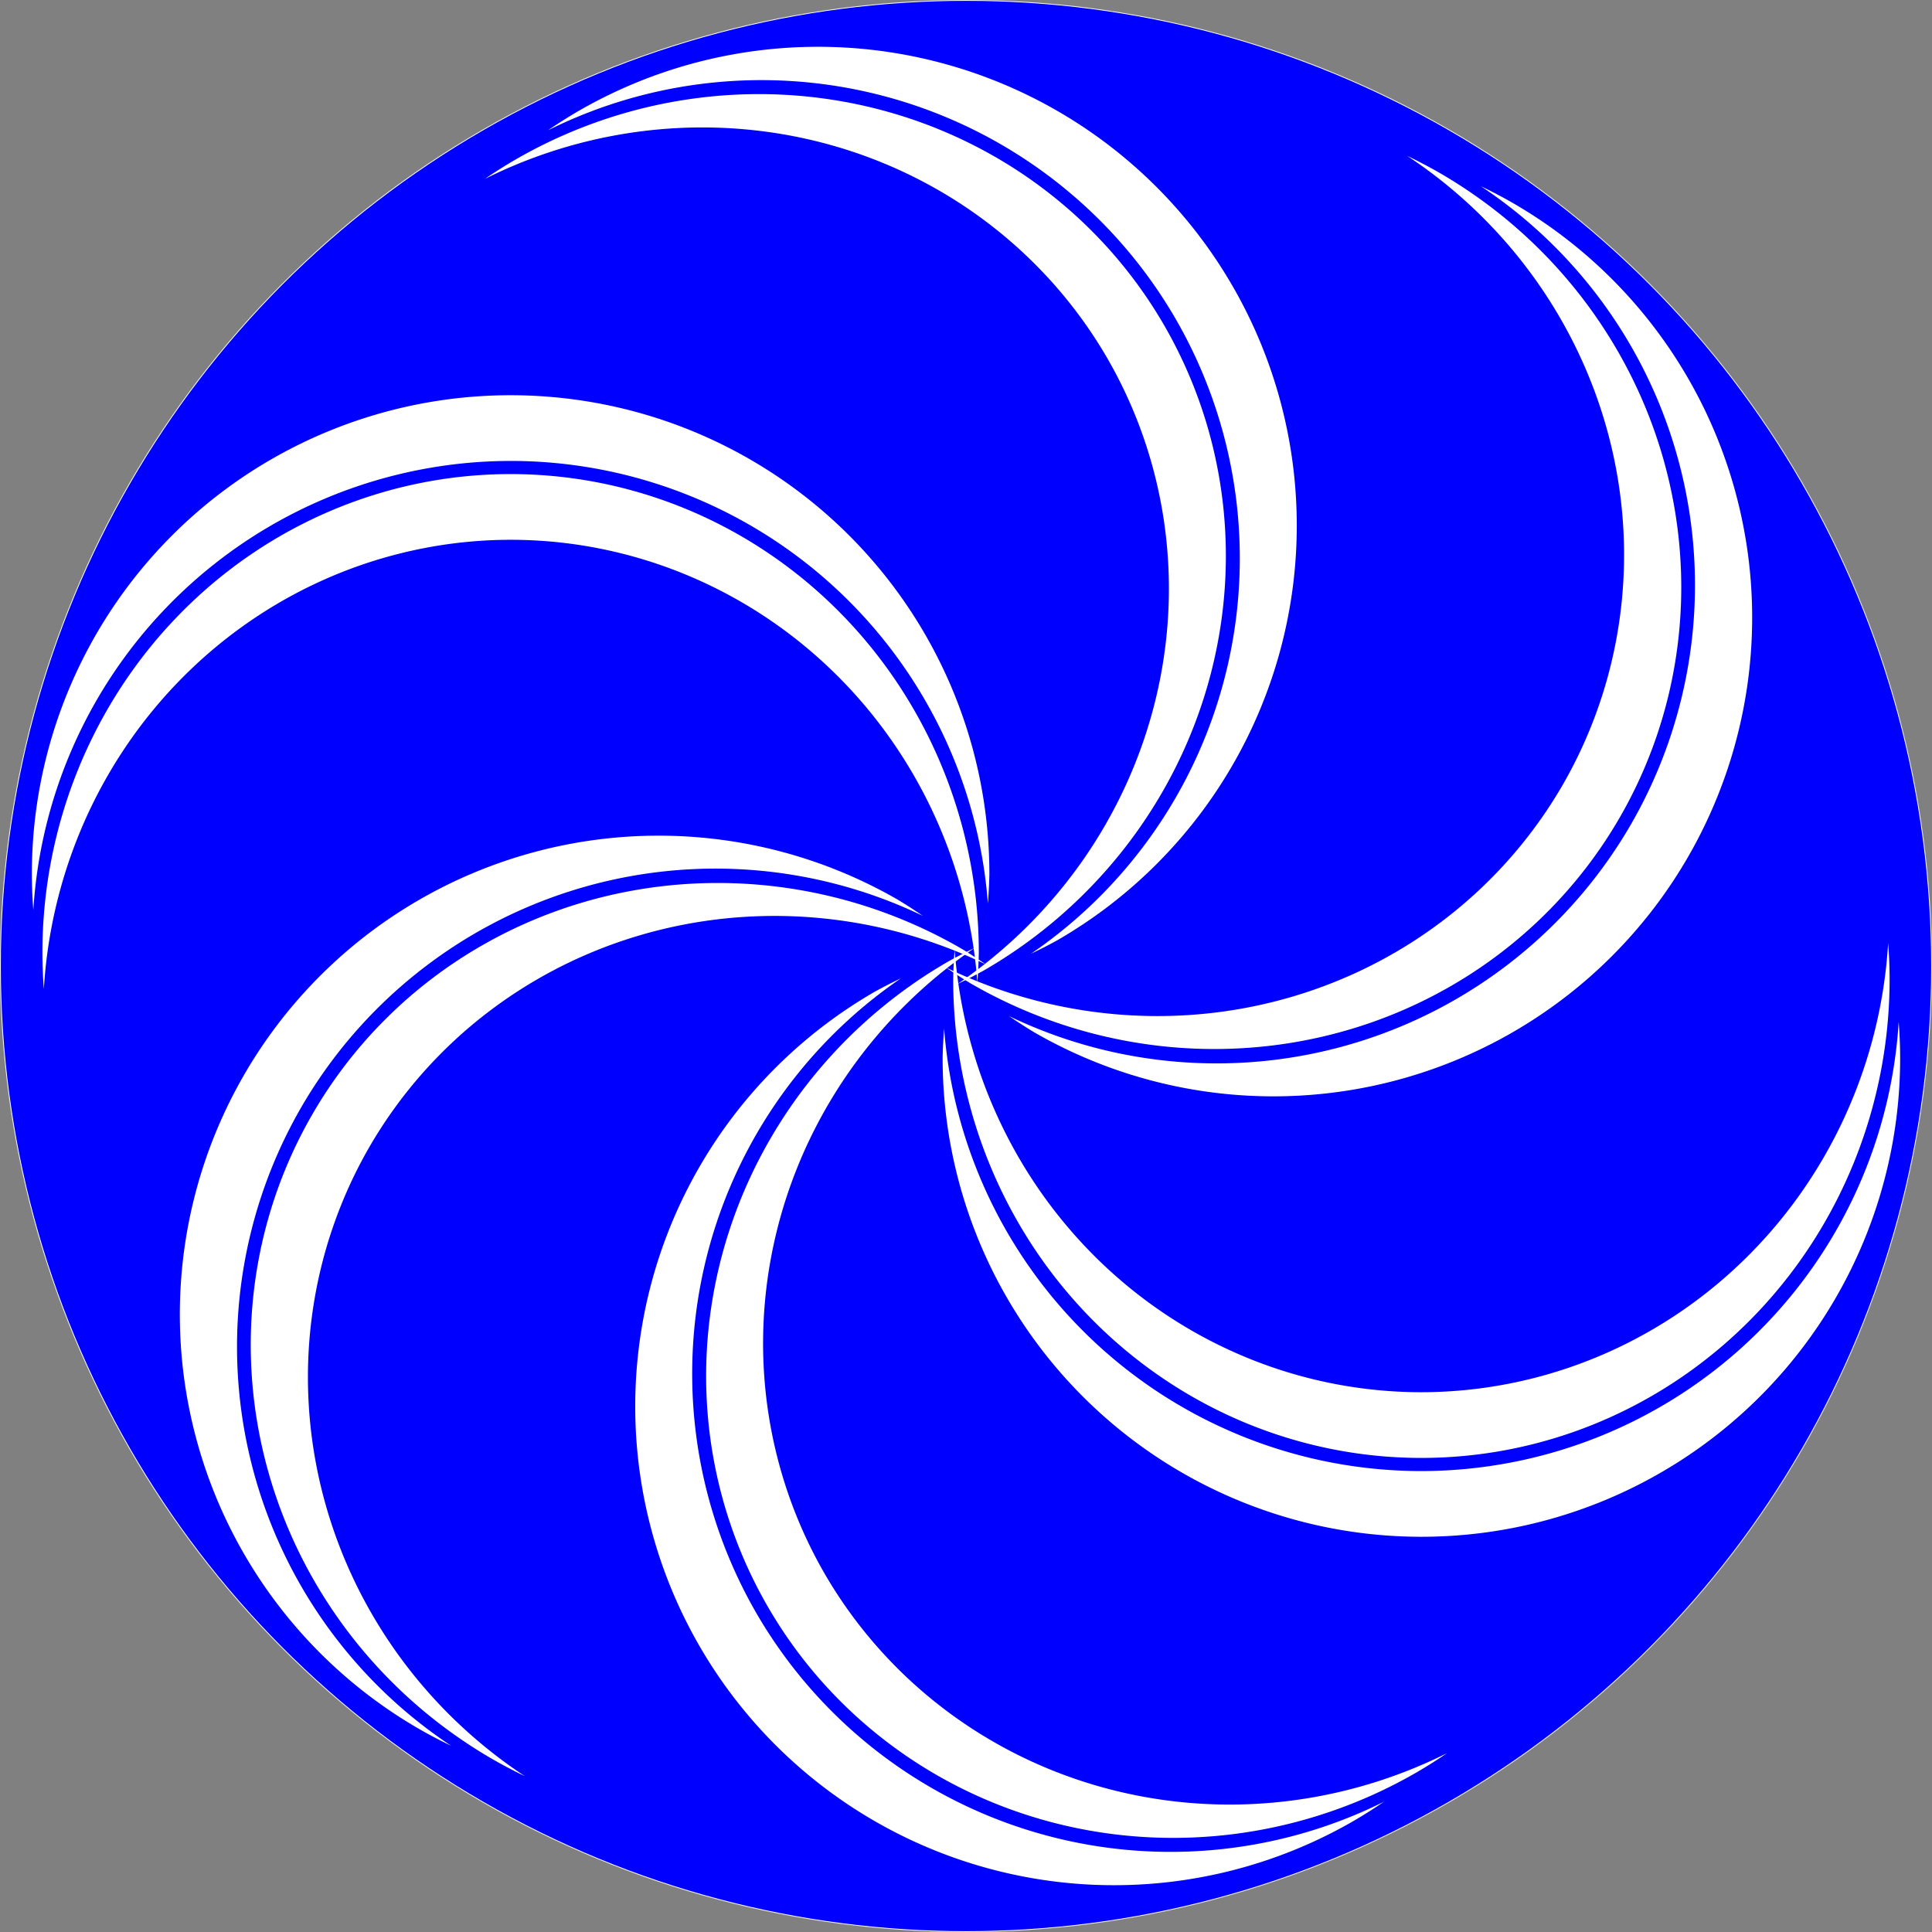
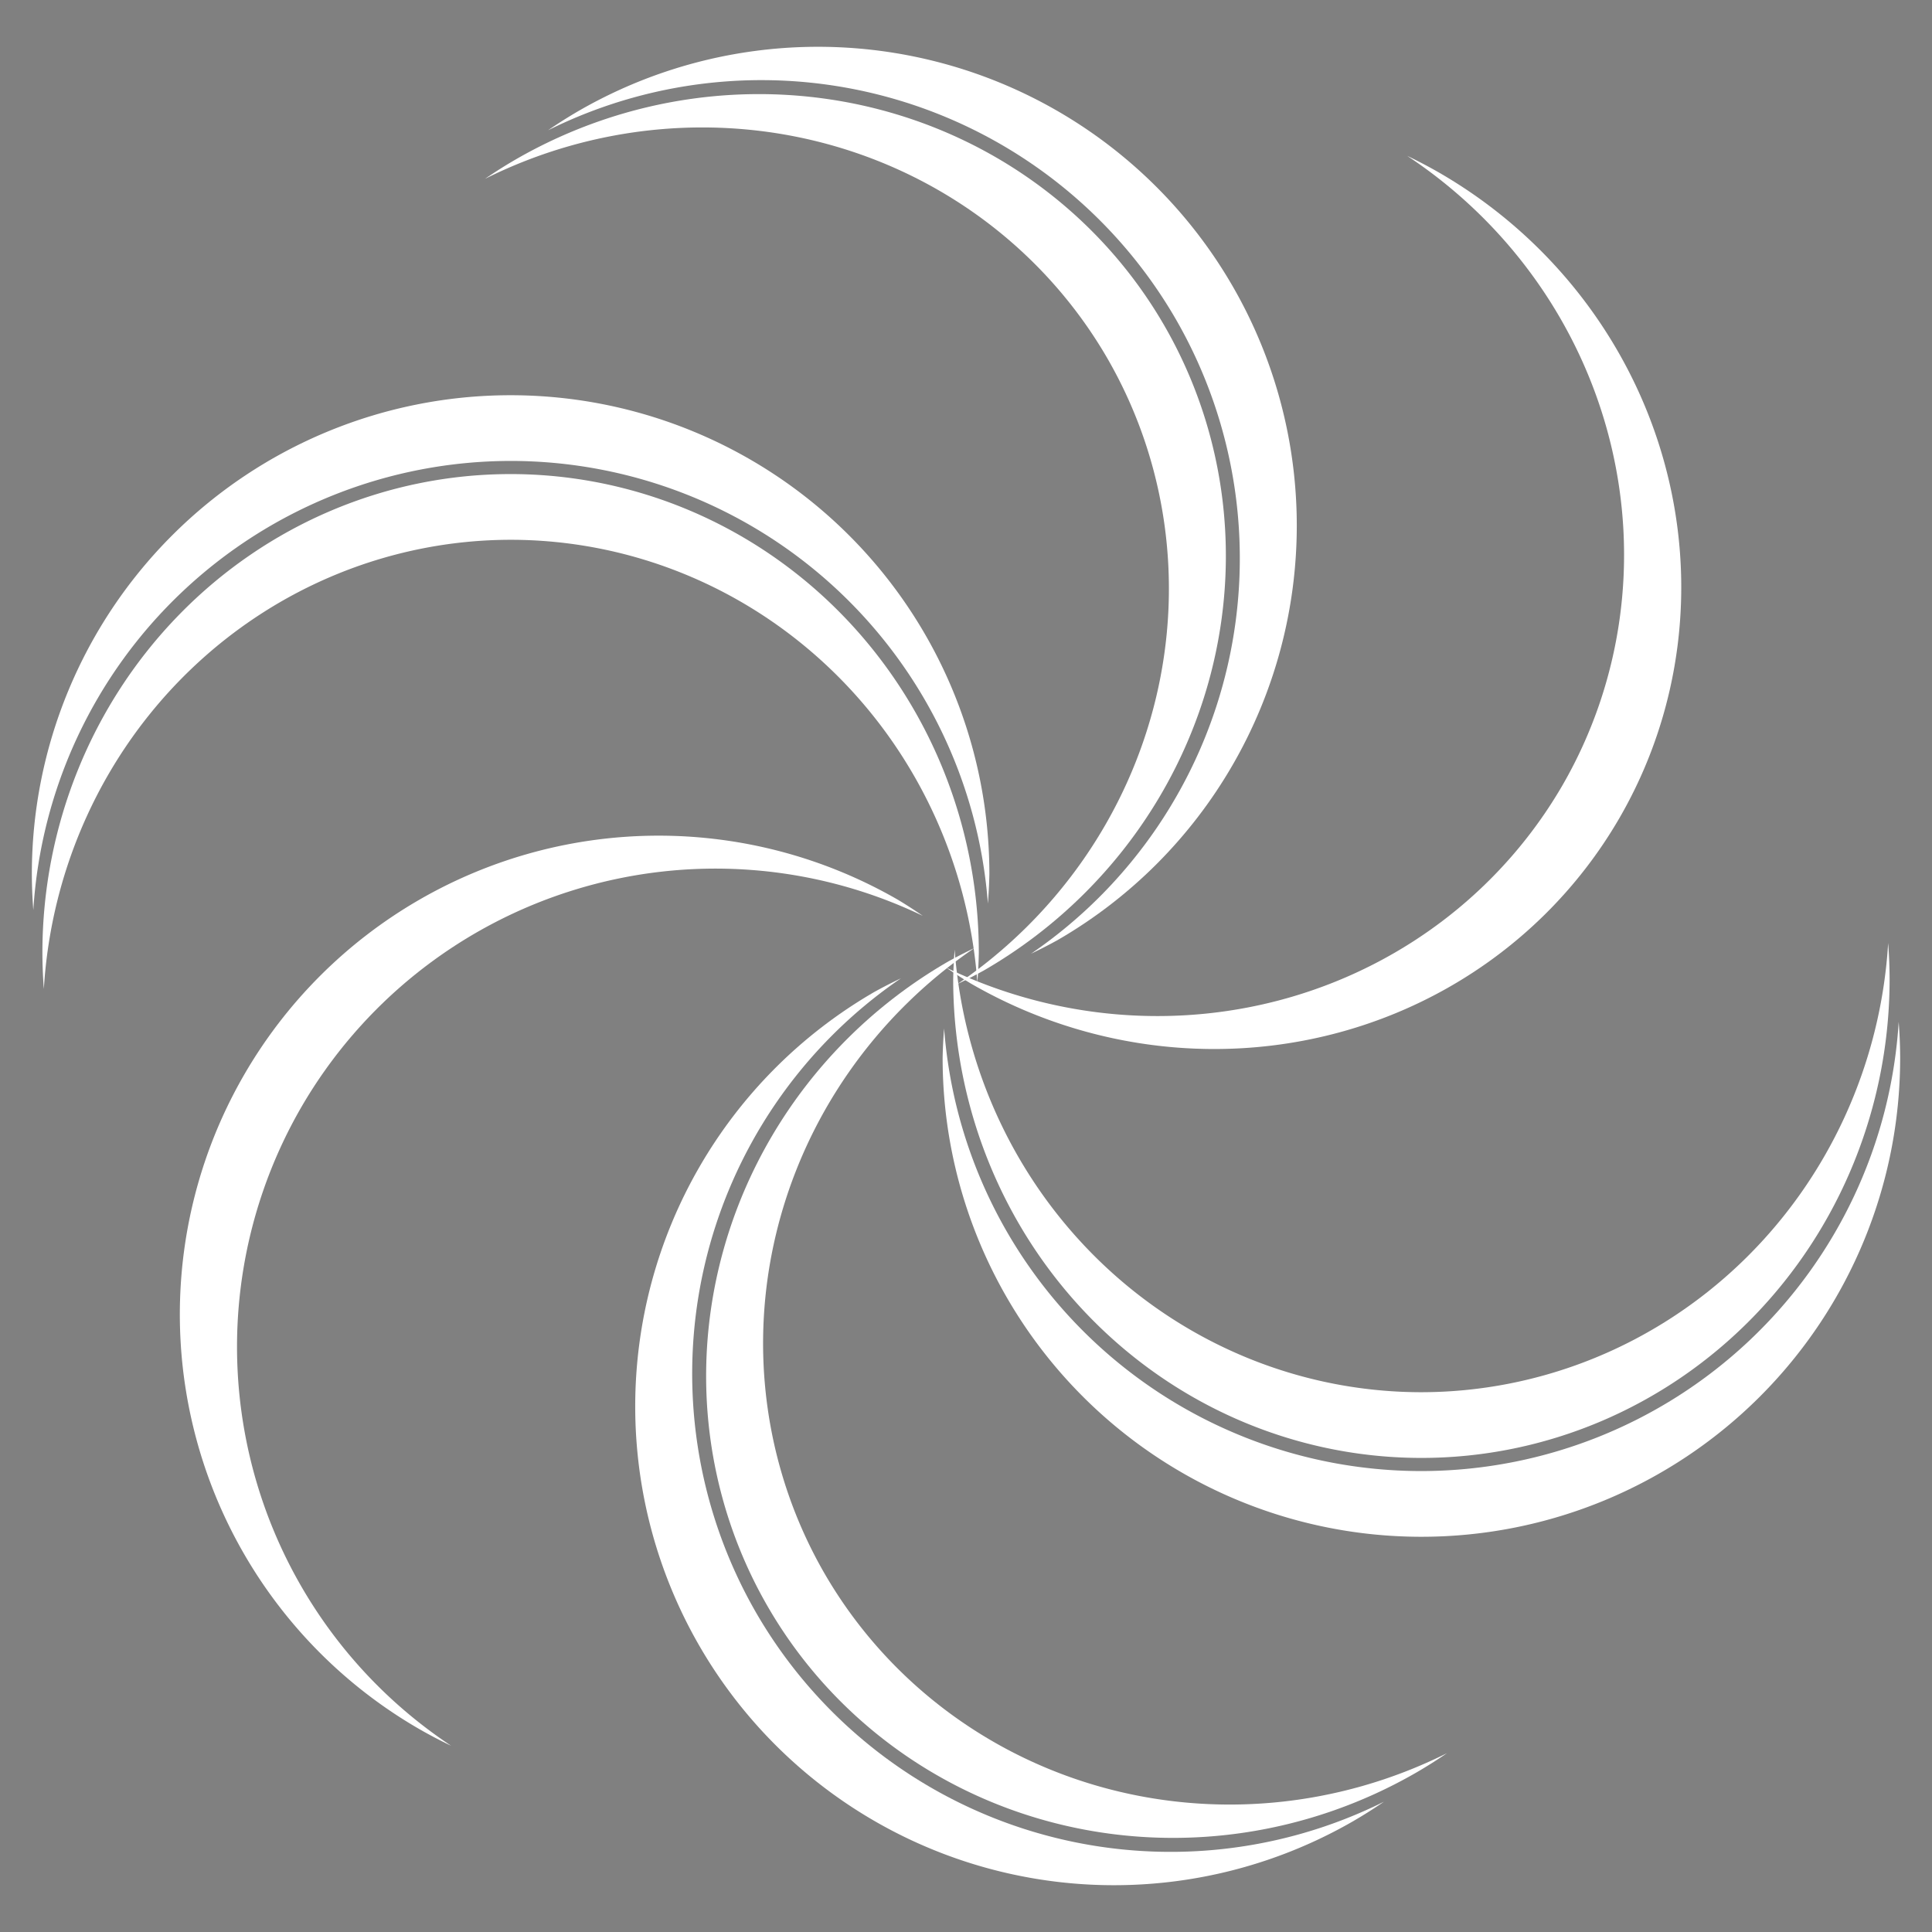
<svg xmlns="http://www.w3.org/2000/svg" xmlns:ns1="http://www.inkscape.org/namespaces/inkscape" xmlns:ns2="http://sodipodi.sourceforge.net/DTD/sodipodi-0.dtd" width="165.947mm" height="165.947mm" viewBox="0 0 588 588" id="svg2" version="1.1" ns1:version="0.91 r" ns2:docname="spi-ball1.svg" ns1:export-filename="/home/algot/Documents/runeman.org/clipart/spi-ball.png" ns1:export-xdpi="22.959183" ns1:export-ydpi="22.959183">
  <rect x="0" y="0" width="588" height="588" fill="#808080" stroke="none" />
  <title id="title4889">spi-ball</title>
  <defs id="defs4" />
  <ns2:namedview id="base" pagecolor="#ffffff" bordercolor="#666666" borderopacity="1.0" ns1:pageopacity="0.0" ns1:pageshadow="2" ns1:zoom="0.35" ns1:cx="-304.22665" ns1:cy="49.932767" ns1:document-units="px" ns1:current-layer="layer1" showgrid="false" fit-margin-top="0" fit-margin-left="0" fit-margin-right="0" fit-margin-bottom="0" ns1:window-width="1366" ns1:window-height="713" ns1:window-x="-2" ns1:window-y="-3" ns1:window-maximized="1" />
  <g ns1:label="Layer 1" ns1:groupmode="layer" id="layer1" transform="translate(757.916,5.705)">
-     <circle style="opacity:1;fill:#0000ff;fill-opacity:1;stroke:#f9f9f9;stroke-width:0.25;stroke-linecap:round;stroke-linejoin:bevel;stroke-miterlimit:4;stroke-dasharray:none;stroke-dashoffset:0;stroke-opacity:1" id="path4848" cx="-463.916" cy="288.295" r="293.875" />
    <g id="g4850" transform="translate(9.552,11.6)" style="fill:#ffffff">
      <g id="g4814" style="fill:#ffffff">
        <path style="opacity:1;fill:#ffffff;fill-opacity:1;stroke:none;stroke-width:4;stroke-linecap:round;stroke-linejoin:bevel;stroke-miterlimit:4;stroke-dasharray:none;stroke-dashoffset:0;stroke-opacity:1" d="m -346.265,531.043 a 145.714,145.714 0 0 1 -191.032,-57.444 145.714,145.714 0 0 1 44.026,-193.155 145.714,145.714 0 0 0 -8.011,4.104 145.714,145.714 0 0 0 -53.335,199.05 145.714,145.714 0 0 0 199.049,53.334 145.714,145.714 0 0 0 9.303,-5.89 z" id="path4136" ns1:connector-curvature="0" />
        <path id="path4141" d="m -327.082,516.269 a 142.5,145.714 60 0 1 -189.43,-54.669 142.5,145.714 60 0 1 45.628,-190.38 142.5,145.714 60 0 0 -8.006,4.113 142.5,145.714 60 0 0 -54.942,196.267 142.5,145.714 60 0 0 197.442,50.55 142.5,145.714 60 0 0 9.308,-5.881 z" style="opacity:1;fill:#ffffff;fill-opacity:1;stroke:none;stroke-width:4;stroke-linecap:round;stroke-linejoin:bevel;stroke-miterlimit:4;stroke-dasharray:none;stroke-dashoffset:0;stroke-opacity:1" ns1:connector-curvature="0" />
      </g>
      <g transform="matrix(-0.5,-0.866,0.866,-0.5,-949.827,5.007)" ns1:transform-center-y="-103.4391" ns1:transform-center-x="-116.62365" id="g4818" style="fill:#ffffff">
-         <path ns1:connector-curvature="0" id="path4820" d="m -346.265,531.043 a 145.714,145.714 0 0 1 -191.032,-57.444 145.714,145.714 0 0 1 44.026,-193.155 145.714,145.714 0 0 0 -8.011,4.104 145.714,145.714 0 0 0 -53.335,199.05 145.714,145.714 0 0 0 199.049,53.334 145.714,145.714 0 0 0 9.303,-5.89 z" style="opacity:1;fill:#ffffff;fill-opacity:1;stroke:none;stroke-width:4;stroke-linecap:round;stroke-linejoin:bevel;stroke-miterlimit:4;stroke-dasharray:none;stroke-dashoffset:0;stroke-opacity:1" />
        <path ns1:connector-curvature="0" style="opacity:1;fill:#ffffff;fill-opacity:1;stroke:none;stroke-width:4;stroke-linecap:round;stroke-linejoin:bevel;stroke-miterlimit:4;stroke-dasharray:none;stroke-dashoffset:0;stroke-opacity:1" d="m -327.082,516.269 a 142.5,145.714 60 0 1 -189.43,-54.669 142.5,145.714 60 0 1 45.628,-190.38 142.5,145.714 60 0 0 -8.006,4.113 142.5,145.714 60 0 0 -54.942,196.267 142.5,145.714 60 0 0 197.442,50.55 142.5,145.714 60 0 0 9.308,-5.881 z" id="path4822" />
      </g>
      <g id="g4824" ns1:transform-center-x="138.60921" ns1:transform-center-y="-83.371378" transform="matrix(-0.5,0.866,-0.866,-0.5,-470.577,825.078)" style="fill:#ffffff">
        <path style="opacity:1;fill:#ffffff;fill-opacity:1;stroke:none;stroke-width:4;stroke-linecap:round;stroke-linejoin:bevel;stroke-miterlimit:4;stroke-dasharray:none;stroke-dashoffset:0;stroke-opacity:1" d="m -346.265,531.043 a 145.714,145.714 0 0 1 -191.032,-57.444 145.714,145.714 0 0 1 44.026,-193.155 145.714,145.714 0 0 0 -8.011,4.104 145.714,145.714 0 0 0 -53.335,199.05 145.714,145.714 0 0 0 199.049,53.334 145.714,145.714 0 0 0 9.303,-5.89 z" id="path4826" ns1:connector-curvature="0" />
        <path id="path4828" d="m -327.082,516.269 a 142.5,145.714 60 0 1 -189.43,-54.669 142.5,145.714 60 0 1 45.628,-190.38 142.5,145.714 60 0 0 -8.006,4.113 142.5,145.714 60 0 0 -54.942,196.267 142.5,145.714 60 0 0 197.442,50.55 142.5,145.714 60 0 0 9.308,-5.881 z" style="opacity:1;fill:#ffffff;fill-opacity:1;stroke:none;stroke-width:4;stroke-linecap:round;stroke-linejoin:bevel;stroke-miterlimit:4;stroke-dasharray:none;stroke-dashoffset:0;stroke-opacity:1" ns1:connector-curvature="0" />
      </g>
      <g id="g4830" ns1:transform-center-x="22.85714" ns1:transform-center-y="-137.14285" transform="matrix(-1,0,0,-1,-946.936,553.39)" style="fill:#ffffff">
        <path style="opacity:1;fill:#ffffff;fill-opacity:1;stroke:none;stroke-width:4;stroke-linecap:round;stroke-linejoin:bevel;stroke-miterlimit:4;stroke-dasharray:none;stroke-dashoffset:0;stroke-opacity:1" d="m -346.265,531.043 a 145.714,145.714 0 0 1 -191.032,-57.444 145.714,145.714 0 0 1 44.026,-193.155 145.714,145.714 0 0 0 -8.011,4.104 145.714,145.714 0 0 0 -53.335,199.05 145.714,145.714 0 0 0 199.049,53.334 145.714,145.714 0 0 0 9.303,-5.89 z" id="path4832" ns1:connector-curvature="0" />
        <path id="path4834" d="m -327.082,516.269 a 142.5,145.714 60 0 1 -189.43,-54.669 142.5,145.714 60 0 1 45.628,-190.38 142.5,145.714 60 0 0 -8.006,4.113 142.5,145.714 60 0 0 -54.942,196.267 142.5,145.714 60 0 0 197.442,50.55 142.5,145.714 60 0 0 9.308,-5.881 z" style="opacity:1;fill:#ffffff;fill-opacity:1;stroke:none;stroke-width:4;stroke-linecap:round;stroke-linejoin:bevel;stroke-miterlimit:4;stroke-dasharray:none;stroke-dashoffset:0;stroke-opacity:1" ns1:connector-curvature="0" />
      </g>
      <g transform="matrix(0.5,0.866,-0.866,0.5,2.891,548.383)" ns1:transform-center-y="103.4391" ns1:transform-center-x="116.62364" id="g4836" style="fill:#ffffff">
        <path ns1:connector-curvature="0" id="path4838" d="m -346.265,531.043 a 145.714,145.714 0 0 1 -191.032,-57.444 145.714,145.714 0 0 1 44.026,-193.155 145.714,145.714 0 0 0 -8.011,4.104 145.714,145.714 0 0 0 -53.335,199.05 145.714,145.714 0 0 0 199.049,53.334 145.714,145.714 0 0 0 9.303,-5.89 z" style="opacity:1;fill:#ffffff;fill-opacity:1;stroke:none;stroke-width:4;stroke-linecap:round;stroke-linejoin:bevel;stroke-miterlimit:4;stroke-dasharray:none;stroke-dashoffset:0;stroke-opacity:1" />
-         <path ns1:connector-curvature="0" style="opacity:1;fill:#ffffff;fill-opacity:1;stroke:none;stroke-width:4;stroke-linecap:round;stroke-linejoin:bevel;stroke-miterlimit:4;stroke-dasharray:none;stroke-dashoffset:0;stroke-opacity:1" d="m -327.082,516.269 a 142.5,145.714 60 0 1 -189.43,-54.669 142.5,145.714 60 0 1 45.628,-190.38 142.5,145.714 60 0 0 -8.006,4.113 142.5,145.714 60 0 0 -54.942,196.267 142.5,145.714 60 0 0 197.442,50.55 142.5,145.714 60 0 0 9.308,-5.881 z" id="path4840" />
      </g>
      <g id="g4842" ns1:transform-center-x="-138.60921" ns1:transform-center-y="83.371377" transform="matrix(0.5,-0.866,0.866,0.5,-476.359,-271.688)" style="fill:#ffffff">
        <path style="opacity:1;fill:#ffffff;fill-opacity:1;stroke:none;stroke-width:4;stroke-linecap:round;stroke-linejoin:bevel;stroke-miterlimit:4;stroke-dasharray:none;stroke-dashoffset:0;stroke-opacity:1" d="m -346.265,531.043 a 145.714,145.714 0 0 1 -191.032,-57.444 145.714,145.714 0 0 1 44.026,-193.155 145.714,145.714 0 0 0 -8.011,4.104 145.714,145.714 0 0 0 -53.335,199.05 145.714,145.714 0 0 0 199.049,53.334 145.714,145.714 0 0 0 9.303,-5.89 z" id="path4844" ns1:connector-curvature="0" />
        <path id="path4846" d="m -327.082,516.269 a 142.5,145.714 60 0 1 -189.43,-54.669 142.5,145.714 60 0 1 45.628,-190.38 142.5,145.714 60 0 0 -8.006,4.113 142.5,145.714 60 0 0 -54.942,196.267 142.5,145.714 60 0 0 197.442,50.55 142.5,145.714 60 0 0 9.308,-5.881 z" style="opacity:1;fill:#ffffff;fill-opacity:1;stroke:none;stroke-width:4;stroke-linecap:round;stroke-linejoin:bevel;stroke-miterlimit:4;stroke-dasharray:none;stroke-dashoffset:0;stroke-opacity:1" ns1:connector-curvature="0" />
      </g>
    </g>
  </g>
</svg>